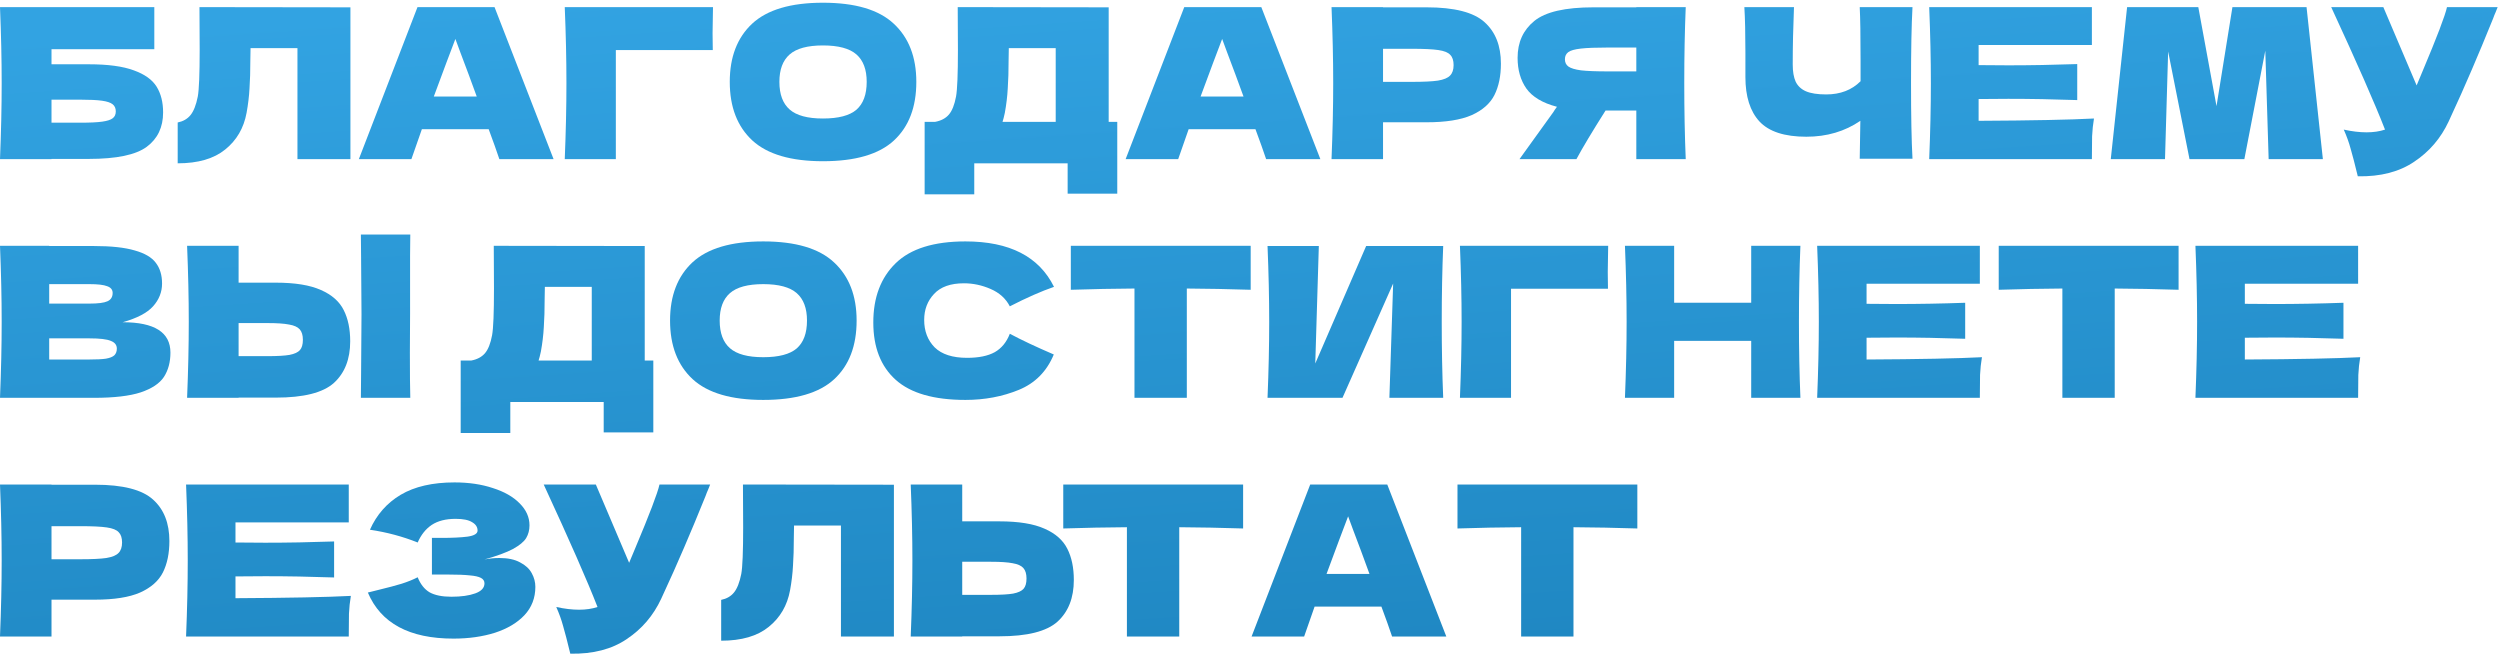
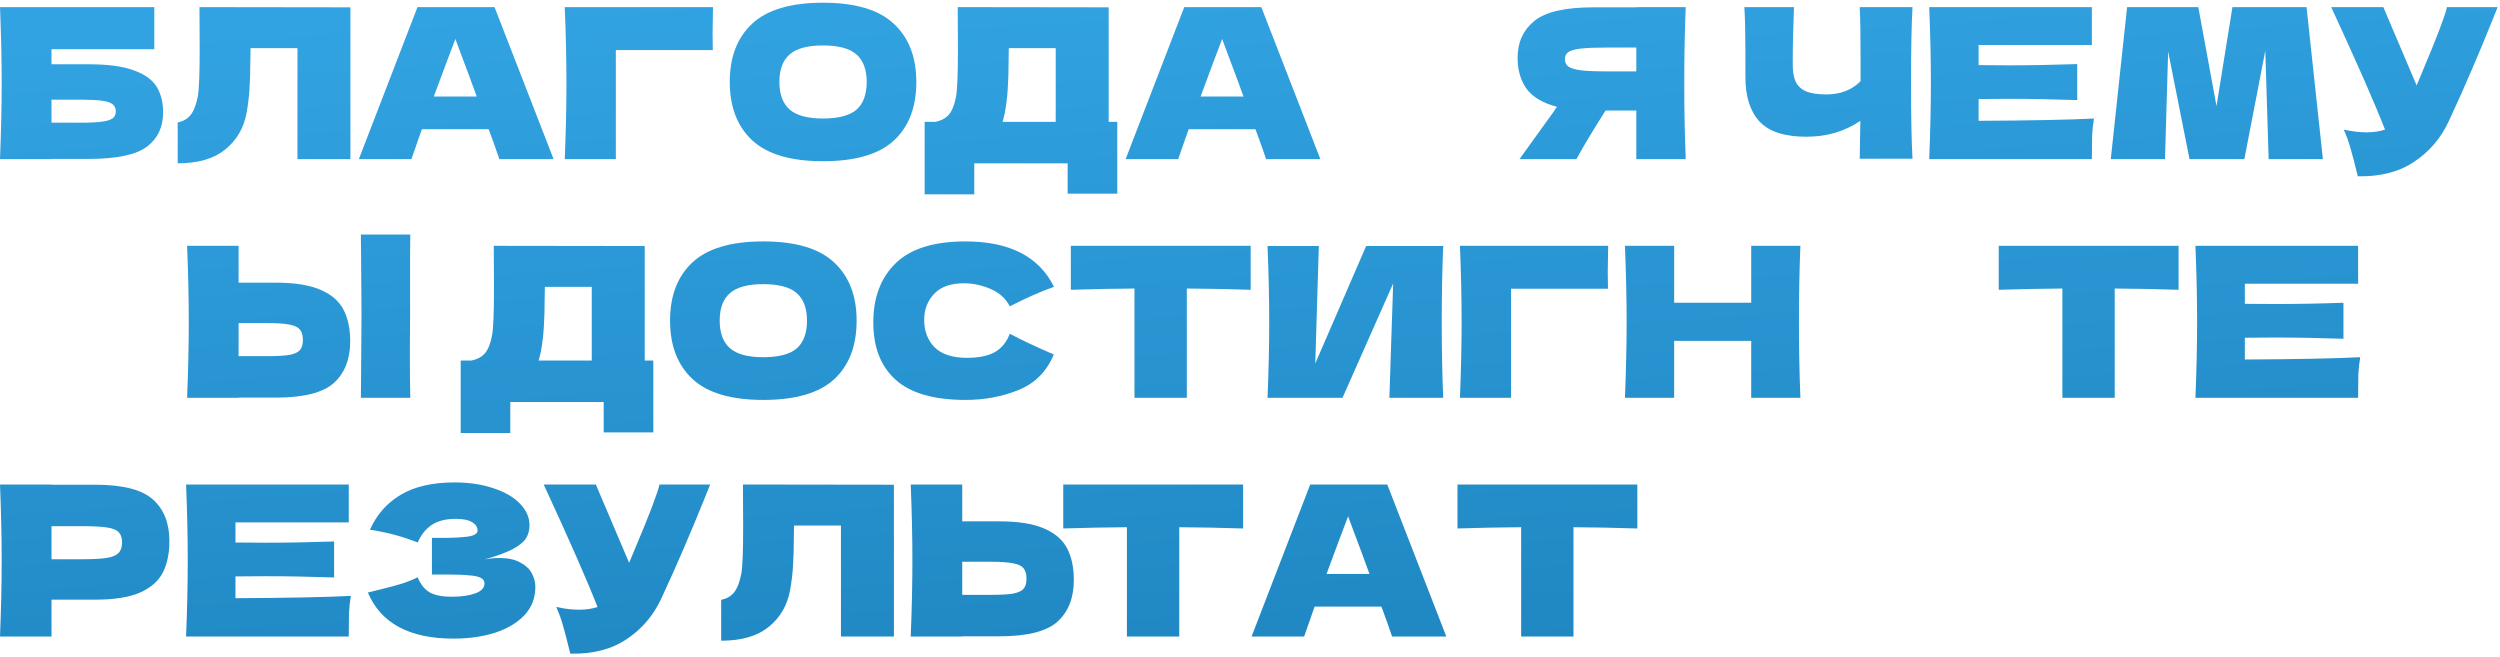
<svg xmlns="http://www.w3.org/2000/svg" width="597" height="157" viewBox="0 0 597 157" fill="none">
  <path d="M21.2 15.35C25.767 15.35 29.35 15.833 31.95 16.8C34.55 17.733 36.367 19.033 37.4 20.7C38.433 22.367 38.95 24.417 38.95 26.85C38.95 30.383 37.65 33.117 35.05 35.05C32.45 36.983 27.833 37.95 21.2 37.95H12.3V38H0C0.267 31.533 0.4 25.483 0.4 19.85C0.4 14.217 0.267 8.167 0 1.7H36.85V11.75H12.3V15.35H21.2ZM19.2 29.3C21.5 29.3 23.233 29.217 24.4 29.05C25.6 28.883 26.433 28.617 26.9 28.25C27.4 27.883 27.65 27.333 27.65 26.6C27.65 25.867 27.4 25.3 26.9 24.9C26.4 24.5 25.55 24.217 24.35 24.05C23.15 23.883 21.433 23.8 19.2 23.8H12.3V29.3H19.2Z" fill="url(#paint0_linear_166_185)" />
  <path d="M83.682 38H71.032V11.5H59.832L59.782 14.4C59.782 16.933 59.715 19.167 59.582 21.1C59.482 23 59.248 24.95 58.882 26.95C58.215 30.583 56.515 33.5 53.782 35.7C51.082 37.9 47.298 39 42.432 39V29.25C43.732 28.983 44.748 28.4 45.482 27.5C46.248 26.567 46.832 25.083 47.232 23.05C47.532 21.417 47.682 17.7 47.682 11.9L47.632 1.7L83.682 1.75V38Z" fill="url(#paint1_linear_166_185)" />
  <path d="M119.245 38C118.612 36.1 117.762 33.717 116.695 30.85H100.745L98.245 38H85.695L99.695 1.7H118.095L132.195 38H119.245ZM113.845 23.05C112.579 19.55 111.279 16.05 109.945 12.55L108.745 9.3C107.579 12.333 105.862 16.917 103.595 23.05H113.845Z" fill="url(#paint2_linear_166_185)" />
  <path d="M147.063 38H134.863C135.13 31.5 135.263 25.45 135.263 19.85C135.263 14.217 135.13 8.167 134.863 1.7H170.263C170.197 4.433 170.163 6.517 170.163 7.95C170.163 9.717 170.18 11.05 170.213 11.95H147.063V38Z" fill="url(#paint3_linear_166_185)" />
  <path d="M196.518 38.5C188.884 38.5 183.268 36.85 179.668 33.55C176.068 30.217 174.268 25.55 174.268 19.55C174.268 13.617 176.051 8.983 179.618 5.65C183.218 2.317 188.851 0.65 196.518 0.65C204.218 0.65 209.851 2.317 213.418 5.65C217.018 8.983 218.818 13.617 218.818 19.55C218.818 25.583 217.034 30.25 213.468 33.55C209.901 36.85 204.251 38.5 196.518 38.5ZM196.518 28.3C200.218 28.3 202.884 27.6 204.518 26.2C206.151 24.767 206.968 22.55 206.968 19.55C206.968 16.617 206.151 14.433 204.518 13C202.884 11.567 200.218 10.85 196.518 10.85C192.851 10.85 190.201 11.567 188.568 13C186.934 14.433 186.118 16.617 186.118 19.55C186.118 22.517 186.934 24.717 188.568 26.15C190.201 27.583 192.851 28.3 196.518 28.3Z" fill="url(#paint4_linear_166_185)" />
  <path d="M264.753 29.1H266.803V46.25H254.953V39H232.653V46.4H220.803V29.1H223.303C224.736 28.833 225.836 28.25 226.603 27.35C227.369 26.45 227.936 25.017 228.303 23.05C228.603 21.417 228.753 17.7 228.753 11.9L228.703 1.7L264.753 1.75V29.1ZM239.953 26.95C239.753 27.883 239.569 28.6 239.403 29.1H252.103V11.5H240.903L240.853 14.4C240.853 16.933 240.786 19.167 240.653 21.1C240.553 23 240.319 24.95 239.953 26.95Z" fill="url(#paint5_linear_166_185)" />
  <path d="M302.351 38C301.717 36.1 300.867 33.717 299.801 30.85H283.851L281.351 38H268.801L282.801 1.7H301.201L315.301 38H302.351ZM296.951 23.05C295.684 19.55 294.384 16.05 293.051 12.55L291.851 9.3C290.684 12.333 288.967 16.917 286.701 23.05H296.951Z" fill="url(#paint6_linear_166_185)" />
-   <path d="M340.669 1.75C347.302 1.75 351.919 2.933 354.519 5.3C357.119 7.633 358.419 10.933 358.419 15.2C358.419 18.133 357.902 20.633 356.869 22.7C355.835 24.733 354.019 26.333 351.419 27.5C348.819 28.633 345.235 29.2 340.669 29.2H330.269V38H317.969C318.235 31.533 318.369 25.483 318.369 19.85C318.369 14.217 318.235 8.167 317.969 1.7H330.269V1.75H340.669ZM337.169 19.55C339.935 19.55 342.002 19.45 343.369 19.25C344.769 19.017 345.735 18.617 346.269 18.05C346.835 17.483 347.119 16.65 347.119 15.55C347.119 14.45 346.852 13.633 346.319 13.1C345.819 12.533 344.869 12.15 343.469 11.95C342.102 11.75 340.002 11.65 337.169 11.65H330.269V19.55H337.169Z" fill="url(#paint7_linear_166_185)" />
  <path d="M402.552 1.7C402.319 7.333 402.202 13.383 402.202 19.85C402.202 26.317 402.319 32.367 402.552 38H390.752V26.4H383.402C380.236 31.4 377.919 35.267 376.452 38H362.852L370.952 26.75C371.119 26.45 371.402 26.033 371.802 25.5C368.369 24.6 365.936 23.15 364.502 21.15C363.102 19.15 362.402 16.7 362.402 13.8C362.402 10.1 363.736 7.167 366.402 5C369.069 2.833 373.769 1.75 380.502 1.75H390.752V1.7H402.552ZM390.752 17.05V11.35H384.002C381.136 11.35 378.969 11.433 377.502 11.6C376.036 11.767 375.036 12.05 374.502 12.45C373.969 12.85 373.702 13.417 373.702 14.15C373.702 14.917 373.986 15.5 374.552 15.9C375.119 16.3 376.119 16.6 377.552 16.8C379.019 16.967 381.169 17.05 384.002 17.05H390.752Z" fill="url(#paint8_linear_166_185)" />
  <path d="M456.703 1.7C456.469 5.9 456.353 11.933 456.353 19.8C456.353 27.667 456.469 33.7 456.703 37.9H444.103L444.253 28.85C440.553 31.383 436.253 32.65 431.353 32.65C426.153 32.65 422.419 31.433 420.153 29C417.919 26.567 416.803 23.033 416.803 18.4V12.5C416.803 7.967 416.719 4.367 416.553 1.7H428.403C428.203 6.6 428.103 11.167 428.103 15.4C428.103 17.1 428.336 18.467 428.803 19.5C429.303 20.533 430.119 21.3 431.253 21.8C432.419 22.3 434.036 22.55 436.103 22.55C439.469 22.55 442.203 21.5 444.303 19.4V14.5C444.303 8.533 444.236 4.267 444.103 1.7H456.703Z" fill="url(#paint9_linear_166_185)" />
  <path d="M472.493 28.85C485.16 28.783 494.343 28.6 500.043 28.3C499.81 29.667 499.66 31.083 499.593 32.55C499.56 33.983 499.543 35.8 499.543 38H460.693C460.96 31.533 461.093 25.483 461.093 19.85C461.093 14.217 460.96 8.167 460.693 1.7H499.543V10.75H472.493V15.55C474.093 15.583 476.46 15.6 479.593 15.6C484.893 15.6 490.377 15.5 496.043 15.3V23.9C490.377 23.7 484.893 23.6 479.593 23.6C476.46 23.6 474.093 23.617 472.493 23.65V28.85Z" fill="url(#paint10_linear_166_185)" />
  <path d="M550.803 1.7L554.703 38H541.753L540.953 12.1L535.953 38H522.853L517.753 12.3L517.003 38H504.053L507.953 1.7H524.953L529.303 25.35L533.103 1.7H550.803Z" fill="url(#paint11_linear_166_185)" />
  <path d="M596.441 1.7C596.308 2.067 596.141 2.483 595.941 2.95C595.741 3.383 595.541 3.883 595.341 4.45C593.508 8.983 591.808 13.067 590.241 16.7C588.708 20.3 586.875 24.4 584.741 29C582.875 33 580.141 36.2 576.541 38.6C572.975 41.033 568.475 42.2 563.041 42.1C562.341 39.2 561.775 37.017 561.341 35.55C560.941 34.05 560.391 32.517 559.691 30.95C561.658 31.383 563.475 31.6 565.141 31.6C566.775 31.6 568.241 31.383 569.541 30.95C567.141 24.783 562.858 15.033 556.691 1.7H569.141L577.091 20.4L578.491 17.05C581.958 8.817 583.908 3.7 584.341 1.7H596.441Z" fill="url(#paint12_linear_166_185)" />
-   <path d="M29.3 76.95C36.9 76.95 40.7 79.367 40.7 84.2C40.7 86.467 40.183 88.4 39.15 90C38.117 91.567 36.267 92.8 33.6 93.7C30.933 94.567 27.233 95 22.5 95H0C0.267 88.533 0.4 82.483 0.4 76.85C0.4 71.217 0.267 65.167 0 58.7H11.75V58.75H22.4C26.533 58.75 29.783 59.1 32.15 59.8C34.55 60.467 36.233 61.45 37.2 62.75C38.2 64.05 38.7 65.7 38.7 67.7C38.7 69.733 37.983 71.55 36.55 73.15C35.15 74.717 32.733 75.983 29.3 76.95ZM11.75 67.85V72.5H21.35C23.417 72.5 24.85 72.317 25.65 71.95C26.483 71.583 26.9 70.917 26.9 69.95C26.9 69.183 26.467 68.65 25.6 68.35C24.767 68.017 23.35 67.85 21.35 67.85H11.75ZM21.35 85.85C23.083 85.85 24.4 85.783 25.3 85.65C26.233 85.483 26.9 85.217 27.3 84.85C27.7 84.45 27.9 83.917 27.9 83.25C27.9 82.383 27.417 81.767 26.45 81.4C25.517 81 23.817 80.8 21.35 80.8H11.75V85.85H21.35Z" fill="url(#paint13_linear_166_185)" />
  <path d="M97.928 75C97.894 77 97.878 80.067 97.878 84.2C97.878 89.167 97.911 92.767 97.978 95H86.178L86.228 89.35C86.294 83.15 86.328 78.367 86.328 75C86.328 71.8 86.294 67.267 86.228 61.4L86.178 56H97.978C97.944 57.067 97.928 58.733 97.928 61V75ZM65.878 67.5C70.444 67.5 74.028 68.083 76.628 69.25C79.228 70.383 81.044 71.983 82.078 74.05C83.111 76.083 83.628 78.567 83.628 81.5C83.628 85.767 82.328 89.083 79.728 91.45C77.128 93.783 72.511 94.95 65.878 94.95H56.978V95H44.678C44.944 88.533 45.078 82.483 45.078 76.85C45.078 71.217 44.944 65.167 44.678 58.7H56.978V67.5H65.878ZM63.878 85.05C66.211 85.05 67.961 84.95 69.128 84.75C70.328 84.517 71.161 84.133 71.628 83.6C72.094 83.067 72.328 82.25 72.328 81.15C72.328 80.05 72.078 79.217 71.578 78.65C71.078 78.083 70.228 77.7 69.028 77.5C67.861 77.267 66.144 77.15 63.878 77.15H56.978V85.05H63.878Z" fill="url(#paint14_linear_166_185)" />
  <path d="M153.962 86.1H156.012V103.25H144.162V96H121.862V103.4H110.012V86.1H112.512C113.945 85.833 115.045 85.25 115.812 84.35C116.578 83.45 117.145 82.017 117.512 80.05C117.812 78.417 117.962 74.7 117.962 68.9L117.912 58.7L153.962 58.75V86.1ZM129.162 83.95C128.962 84.883 128.778 85.6 128.612 86.1H141.312V68.5H130.112L130.062 71.4C130.062 73.933 129.995 76.167 129.862 78.1C129.762 80 129.528 81.95 129.162 83.95Z" fill="url(#paint15_linear_166_185)" />
  <path d="M182.26 95.5C174.626 95.5 169.01 93.85 165.41 90.55C161.81 87.217 160.01 82.55 160.01 76.55C160.01 70.617 161.793 65.983 165.36 62.65C168.96 59.317 174.593 57.65 182.26 57.65C189.96 57.65 195.593 59.317 199.16 62.65C202.76 65.983 204.56 70.617 204.56 76.55C204.56 82.583 202.776 87.25 199.21 90.55C195.643 93.85 189.993 95.5 182.26 95.5ZM182.26 85.3C185.96 85.3 188.626 84.6 190.26 83.2C191.893 81.767 192.71 79.55 192.71 76.55C192.71 73.617 191.893 71.433 190.26 70C188.626 68.567 185.96 67.85 182.26 67.85C178.593 67.85 175.943 68.567 174.31 70C172.676 71.433 171.86 73.617 171.86 76.55C171.86 79.517 172.676 81.717 174.31 83.15C175.943 84.583 178.593 85.3 182.26 85.3Z" fill="url(#paint16_linear_166_185)" />
  <path d="M230.545 95.5C223.012 95.5 217.462 93.9 213.895 90.7C210.328 87.5 208.545 82.933 208.545 77C208.545 71.033 210.328 66.317 213.895 62.85C217.462 59.383 223.012 57.65 230.545 57.65C241.078 57.65 248.128 61.267 251.695 68.5C248.695 69.533 245.178 71.083 241.145 73.15C240.178 71.283 238.645 69.9 236.545 69C234.478 68.1 232.362 67.65 230.195 67.65C226.995 67.65 224.612 68.5 223.045 70.2C221.478 71.867 220.695 73.933 220.695 76.4C220.695 79.067 221.528 81.25 223.195 82.95C224.895 84.617 227.478 85.45 230.945 85.45C233.712 85.45 235.912 85 237.545 84.1C239.178 83.167 240.378 81.7 241.145 79.7C243.878 81.167 247.378 82.817 251.645 84.65C249.978 88.683 247.195 91.5 243.295 93.1C239.395 94.7 235.145 95.5 230.545 95.5Z" fill="url(#paint17_linear_166_185)" />
  <path d="M298.663 69.2C293.43 69.033 288.346 68.933 283.413 68.9V95H270.913V68.9C265.946 68.933 260.88 69.033 255.713 69.2V58.7H298.663V69.2Z" fill="url(#paint18_linear_166_185)" />
  <path d="M314.936 58.75L314.086 86.8L326.236 58.75H344.636C344.402 64.383 344.286 70.417 344.286 76.85C344.286 83.317 344.402 89.367 344.636 95H331.786L332.686 67.7L320.586 95H302.686C302.952 88.533 303.086 82.483 303.086 76.85C303.086 71.25 302.952 65.217 302.686 58.75H314.936Z" fill="url(#paint19_linear_166_185)" />
  <path d="M360.833 95H348.633C348.899 88.5 349.033 82.45 349.033 76.85C349.033 71.217 348.899 65.167 348.633 58.7H384.033C383.966 61.433 383.933 63.517 383.933 64.95C383.933 66.717 383.949 68.05 383.983 68.95H360.833V95Z" fill="url(#paint20_linear_166_185)" />
  <path d="M429.937 58.7C429.704 64.333 429.587 70.383 429.587 76.85C429.587 83.317 429.704 89.367 429.937 95H418.187V81.4H399.787V95H388.037C388.304 88.533 388.437 82.483 388.437 76.85C388.437 71.217 388.304 65.167 388.037 58.7H399.787V72.3H418.187V58.7H429.937Z" fill="url(#paint21_linear_166_185)" />
-   <path d="M445.736 85.85C458.402 85.783 467.586 85.6 473.286 85.3C473.052 86.667 472.902 88.083 472.836 89.55C472.802 90.983 472.786 92.8 472.786 95H433.936C434.202 88.533 434.336 82.483 434.336 76.85C434.336 71.217 434.202 65.167 433.936 58.7H472.786V67.75H445.736V72.55C447.336 72.583 449.702 72.6 452.836 72.6C458.136 72.6 463.619 72.5 469.286 72.3V80.9C463.619 80.7 458.136 80.6 452.836 80.6C449.702 80.6 447.336 80.617 445.736 80.65V85.85Z" fill="url(#paint22_linear_166_185)" />
  <path d="M520.245 69.2C515.012 69.033 509.928 68.933 504.995 68.9V95H492.495V68.9C487.528 68.933 482.462 69.033 477.295 69.2V58.7H520.245V69.2Z" fill="url(#paint23_linear_166_185)" />
  <path d="M536.068 85.85C548.734 85.783 557.918 85.6 563.618 85.3C563.384 86.667 563.234 88.083 563.168 89.55C563.134 90.983 563.118 92.8 563.118 95H524.268C524.534 88.533 524.668 82.483 524.668 76.85C524.668 71.217 524.534 65.167 524.268 58.7H563.118V67.75H536.068V72.55C537.668 72.583 540.034 72.6 543.168 72.6C548.468 72.6 553.951 72.5 559.618 72.3V80.9C553.951 80.7 548.468 80.6 543.168 80.6C540.034 80.6 537.668 80.617 536.068 80.65V85.85Z" fill="url(#paint24_linear_166_185)" />
  <path d="M22.7 115.75C29.333 115.75 33.95 116.933 36.55 119.3C39.15 121.633 40.45 124.933 40.45 129.2C40.45 132.133 39.933 134.633 38.9 136.7C37.867 138.733 36.05 140.333 33.45 141.5C30.85 142.633 27.267 143.2 22.7 143.2H12.3V152H0C0.267 145.533 0.4 139.483 0.4 133.85C0.4 128.217 0.267 122.167 0 115.7H12.3V115.75H22.7ZM19.2 133.55C21.967 133.55 24.033 133.45 25.4 133.25C26.8 133.017 27.767 132.617 28.3 132.05C28.867 131.483 29.15 130.65 29.15 129.55C29.15 128.45 28.883 127.633 28.35 127.1C27.85 126.533 26.9 126.15 25.5 125.95C24.133 125.75 22.033 125.65 19.2 125.65H12.3V133.55H19.2Z" fill="url(#paint25_linear_166_185)" />
  <path d="M56.234 142.85C68.9 142.783 78.084 142.6 83.784 142.3C83.55 143.667 83.4 145.083 83.334 146.55C83.3 147.983 83.284 149.8 83.284 152H44.434C44.7 145.533 44.834 139.483 44.834 133.85C44.834 128.217 44.7 122.167 44.434 115.7H83.284V124.75H56.234V129.55C57.834 129.583 60.2 129.6 63.334 129.6C68.634 129.6 74.117 129.5 79.784 129.3V137.9C74.117 137.7 68.634 137.6 63.334 137.6C60.2 137.6 57.834 137.617 56.234 137.65V142.85Z" fill="url(#paint26_linear_166_185)" />
  <path d="M115.693 133.6C116.893 133.367 118.076 133.25 119.243 133.25C121.276 133.25 122.926 133.6 124.193 134.3C125.493 134.967 126.426 135.833 126.993 136.9C127.56 137.933 127.843 139.017 127.843 140.15C127.843 142.783 126.976 145.033 125.243 146.9C123.51 148.733 121.16 150.133 118.193 151.1C115.226 152.033 111.926 152.5 108.293 152.5C97.76 152.5 90.943 148.833 87.843 141.5L90.643 140.8C92.71 140.3 94.46 139.833 95.893 139.4C97.36 138.933 98.643 138.417 99.743 137.85C100.41 139.517 101.36 140.717 102.593 141.45C103.86 142.15 105.593 142.5 107.793 142.5C110.126 142.5 112.026 142.233 113.493 141.7C114.96 141.167 115.693 140.367 115.693 139.3C115.693 138.733 115.41 138.3 114.843 138C114.276 137.7 113.376 137.5 112.143 137.4C110.91 137.267 109.176 137.2 106.943 137.2H103.143V128.45H105.443C107.976 128.45 110.043 128.35 111.643 128.15C113.243 127.917 114.043 127.433 114.043 126.7C114.043 125.867 113.61 125.2 112.743 124.7C111.91 124.167 110.593 123.9 108.793 123.9C106.46 123.9 104.56 124.383 103.093 125.35C101.66 126.317 100.543 127.717 99.743 129.55C96.176 128.117 92.376 127.1 88.343 126.5C89.943 122.9 92.393 120.117 95.693 118.15C99.026 116.183 103.31 115.2 108.543 115.2C111.943 115.2 114.993 115.65 117.693 116.55C120.426 117.417 122.56 118.633 124.093 120.2C125.66 121.767 126.443 123.517 126.443 125.45C126.443 126.583 126.176 127.6 125.643 128.5C125.11 129.367 124.06 130.233 122.493 131.1C120.926 131.933 118.66 132.767 115.693 133.6Z" fill="url(#paint27_linear_166_185)" />
  <path d="M169.586 115.7C169.453 116.067 169.286 116.483 169.086 116.95C168.886 117.383 168.686 117.883 168.486 118.45C166.653 122.983 164.953 127.067 163.386 130.7C161.853 134.3 160.019 138.4 157.886 143C156.019 147 153.286 150.2 149.686 152.6C146.119 155.033 141.619 156.2 136.186 156.1C135.486 153.2 134.919 151.017 134.486 149.55C134.086 148.05 133.536 146.517 132.836 144.95C134.803 145.383 136.619 145.6 138.286 145.6C139.919 145.6 141.386 145.383 142.686 144.95C140.286 138.783 136.003 129.033 129.836 115.7H142.286L150.236 134.4L151.636 131.05C155.103 122.817 157.053 117.7 157.486 115.7H169.586Z" fill="url(#paint28_linear_166_185)" />
  <path d="M213.467 152H200.817V125.5H189.617L189.567 128.4C189.567 130.933 189.5 133.167 189.367 135.1C189.267 137 189.033 138.95 188.667 140.95C188 144.583 186.3 147.5 183.567 149.7C180.867 151.9 177.083 153 172.217 153V143.25C173.517 142.983 174.533 142.4 175.267 141.5C176.033 140.567 176.617 139.083 177.017 137.05C177.317 135.417 177.467 131.7 177.467 125.9L177.417 115.7L213.467 115.75V152Z" fill="url(#paint29_linear_166_185)" />
  <path d="M238.68 124.5C243.247 124.5 246.83 125.083 249.43 126.25C252.03 127.383 253.847 128.983 254.88 131.05C255.914 133.083 256.43 135.567 256.43 138.5C256.43 142.767 255.13 146.083 252.53 148.45C249.93 150.783 245.314 151.95 238.68 151.95H229.78V152H217.48C217.747 145.533 217.88 139.483 217.88 133.85C217.88 128.217 217.747 122.167 217.48 115.7H229.78V124.5H238.68ZM236.68 142.05C239.014 142.05 240.764 141.95 241.93 141.75C243.13 141.517 243.964 141.133 244.43 140.6C244.897 140.067 245.13 139.25 245.13 138.15C245.13 137.05 244.88 136.217 244.38 135.65C243.88 135.083 243.03 134.7 241.83 134.5C240.664 134.267 238.947 134.15 236.68 134.15H229.78V142.05H236.68Z" fill="url(#paint30_linear_166_185)" />
  <path d="M296.856 126.2C291.623 126.033 286.54 125.933 281.606 125.9V152H269.106V125.9C264.14 125.933 259.073 126.033 253.906 126.2V115.7H296.856V126.2Z" fill="url(#paint31_linear_166_185)" />
  <path d="M332.429 152C331.796 150.1 330.946 147.717 329.879 144.85H313.929L311.429 152H298.879L312.879 115.7H331.279L345.379 152H332.429ZM327.029 137.05C325.762 133.55 324.462 130.05 323.129 126.55L321.929 123.3C320.762 126.333 319.046 130.917 316.779 137.05H327.029Z" fill="url(#paint32_linear_166_185)" />
  <path d="M390.997 126.2C385.764 126.033 380.68 125.933 375.747 125.9V152H363.247V125.9C358.28 125.933 353.214 126.033 348.047 126.2V115.7H390.997V126.2Z" fill="url(#paint33_linear_166_185)" />
  <defs>
    <linearGradient id="paint0_linear_166_185" x1="312.5" y1="-12" x2="326.975" y2="202.683" gradientUnits="userSpaceOnUse">
      <stop stop-color="#32A3E2" />
      <stop offset="1" stop-color="#1A80BA" />
    </linearGradient>
    <linearGradient id="paint1_linear_166_185" x1="312.5" y1="-12" x2="326.975" y2="202.683" gradientUnits="userSpaceOnUse">
      <stop stop-color="#32A3E2" />
      <stop offset="1" stop-color="#1A80BA" />
    </linearGradient>
    <linearGradient id="paint2_linear_166_185" x1="312.5" y1="-12" x2="326.975" y2="202.683" gradientUnits="userSpaceOnUse">
      <stop stop-color="#32A3E2" />
      <stop offset="1" stop-color="#1A80BA" />
    </linearGradient>
    <linearGradient id="paint3_linear_166_185" x1="312.5" y1="-12" x2="326.975" y2="202.683" gradientUnits="userSpaceOnUse">
      <stop stop-color="#32A3E2" />
      <stop offset="1" stop-color="#1A80BA" />
    </linearGradient>
    <linearGradient id="paint4_linear_166_185" x1="312.5" y1="-12" x2="326.975" y2="202.683" gradientUnits="userSpaceOnUse">
      <stop stop-color="#32A3E2" />
      <stop offset="1" stop-color="#1A80BA" />
    </linearGradient>
    <linearGradient id="paint5_linear_166_185" x1="312.5" y1="-12" x2="326.975" y2="202.683" gradientUnits="userSpaceOnUse">
      <stop stop-color="#32A3E2" />
      <stop offset="1" stop-color="#1A80BA" />
    </linearGradient>
    <linearGradient id="paint6_linear_166_185" x1="312.5" y1="-12" x2="326.975" y2="202.683" gradientUnits="userSpaceOnUse">
      <stop stop-color="#32A3E2" />
      <stop offset="1" stop-color="#1A80BA" />
    </linearGradient>
    <linearGradient id="paint7_linear_166_185" x1="312.5" y1="-12" x2="326.975" y2="202.683" gradientUnits="userSpaceOnUse">
      <stop stop-color="#32A3E2" />
      <stop offset="1" stop-color="#1A80BA" />
    </linearGradient>
    <linearGradient id="paint8_linear_166_185" x1="312.5" y1="-12" x2="326.975" y2="202.683" gradientUnits="userSpaceOnUse">
      <stop stop-color="#32A3E2" />
      <stop offset="1" stop-color="#1A80BA" />
    </linearGradient>
    <linearGradient id="paint9_linear_166_185" x1="312.5" y1="-12" x2="326.975" y2="202.683" gradientUnits="userSpaceOnUse">
      <stop stop-color="#32A3E2" />
      <stop offset="1" stop-color="#1A80BA" />
    </linearGradient>
    <linearGradient id="paint10_linear_166_185" x1="312.5" y1="-12" x2="326.975" y2="202.683" gradientUnits="userSpaceOnUse">
      <stop stop-color="#32A3E2" />
      <stop offset="1" stop-color="#1A80BA" />
    </linearGradient>
    <linearGradient id="paint11_linear_166_185" x1="312.5" y1="-12" x2="326.975" y2="202.683" gradientUnits="userSpaceOnUse">
      <stop stop-color="#32A3E2" />
      <stop offset="1" stop-color="#1A80BA" />
    </linearGradient>
    <linearGradient id="paint12_linear_166_185" x1="312.5" y1="-12" x2="326.975" y2="202.683" gradientUnits="userSpaceOnUse">
      <stop stop-color="#32A3E2" />
      <stop offset="1" stop-color="#1A80BA" />
    </linearGradient>
    <linearGradient id="paint13_linear_166_185" x1="312.5" y1="-12" x2="326.975" y2="202.683" gradientUnits="userSpaceOnUse">
      <stop stop-color="#32A3E2" />
      <stop offset="1" stop-color="#1A80BA" />
    </linearGradient>
    <linearGradient id="paint14_linear_166_185" x1="312.5" y1="-12" x2="326.975" y2="202.683" gradientUnits="userSpaceOnUse">
      <stop stop-color="#32A3E2" />
      <stop offset="1" stop-color="#1A80BA" />
    </linearGradient>
    <linearGradient id="paint15_linear_166_185" x1="312.5" y1="-12" x2="326.975" y2="202.683" gradientUnits="userSpaceOnUse">
      <stop stop-color="#32A3E2" />
      <stop offset="1" stop-color="#1A80BA" />
    </linearGradient>
    <linearGradient id="paint16_linear_166_185" x1="312.5" y1="-12" x2="326.975" y2="202.683" gradientUnits="userSpaceOnUse">
      <stop stop-color="#32A3E2" />
      <stop offset="1" stop-color="#1A80BA" />
    </linearGradient>
    <linearGradient id="paint17_linear_166_185" x1="312.5" y1="-12" x2="326.975" y2="202.683" gradientUnits="userSpaceOnUse">
      <stop stop-color="#32A3E2" />
      <stop offset="1" stop-color="#1A80BA" />
    </linearGradient>
    <linearGradient id="paint18_linear_166_185" x1="312.5" y1="-12" x2="326.975" y2="202.683" gradientUnits="userSpaceOnUse">
      <stop stop-color="#32A3E2" />
      <stop offset="1" stop-color="#1A80BA" />
    </linearGradient>
    <linearGradient id="paint19_linear_166_185" x1="312.5" y1="-12" x2="326.975" y2="202.683" gradientUnits="userSpaceOnUse">
      <stop stop-color="#32A3E2" />
      <stop offset="1" stop-color="#1A80BA" />
    </linearGradient>
    <linearGradient id="paint20_linear_166_185" x1="312.5" y1="-12" x2="326.975" y2="202.683" gradientUnits="userSpaceOnUse">
      <stop stop-color="#32A3E2" />
      <stop offset="1" stop-color="#1A80BA" />
    </linearGradient>
    <linearGradient id="paint21_linear_166_185" x1="312.5" y1="-12" x2="326.975" y2="202.683" gradientUnits="userSpaceOnUse">
      <stop stop-color="#32A3E2" />
      <stop offset="1" stop-color="#1A80BA" />
    </linearGradient>
    <linearGradient id="paint22_linear_166_185" x1="312.5" y1="-12" x2="326.975" y2="202.683" gradientUnits="userSpaceOnUse">
      <stop stop-color="#32A3E2" />
      <stop offset="1" stop-color="#1A80BA" />
    </linearGradient>
    <linearGradient id="paint23_linear_166_185" x1="312.5" y1="-12" x2="326.975" y2="202.683" gradientUnits="userSpaceOnUse">
      <stop stop-color="#32A3E2" />
      <stop offset="1" stop-color="#1A80BA" />
    </linearGradient>
    <linearGradient id="paint24_linear_166_185" x1="312.5" y1="-12" x2="326.975" y2="202.683" gradientUnits="userSpaceOnUse">
      <stop stop-color="#32A3E2" />
      <stop offset="1" stop-color="#1A80BA" />
    </linearGradient>
    <linearGradient id="paint25_linear_166_185" x1="312.5" y1="-12" x2="326.975" y2="202.683" gradientUnits="userSpaceOnUse">
      <stop stop-color="#32A3E2" />
      <stop offset="1" stop-color="#1A80BA" />
    </linearGradient>
    <linearGradient id="paint26_linear_166_185" x1="312.5" y1="-12" x2="326.975" y2="202.683" gradientUnits="userSpaceOnUse">
      <stop stop-color="#32A3E2" />
      <stop offset="1" stop-color="#1A80BA" />
    </linearGradient>
    <linearGradient id="paint27_linear_166_185" x1="312.5" y1="-12" x2="326.975" y2="202.683" gradientUnits="userSpaceOnUse">
      <stop stop-color="#32A3E2" />
      <stop offset="1" stop-color="#1A80BA" />
    </linearGradient>
    <linearGradient id="paint28_linear_166_185" x1="312.5" y1="-12" x2="326.975" y2="202.683" gradientUnits="userSpaceOnUse">
      <stop stop-color="#32A3E2" />
      <stop offset="1" stop-color="#1A80BA" />
    </linearGradient>
    <linearGradient id="paint29_linear_166_185" x1="312.5" y1="-12" x2="326.975" y2="202.683" gradientUnits="userSpaceOnUse">
      <stop stop-color="#32A3E2" />
      <stop offset="1" stop-color="#1A80BA" />
    </linearGradient>
    <linearGradient id="paint30_linear_166_185" x1="312.5" y1="-12" x2="326.975" y2="202.683" gradientUnits="userSpaceOnUse">
      <stop stop-color="#32A3E2" />
      <stop offset="1" stop-color="#1A80BA" />
    </linearGradient>
    <linearGradient id="paint31_linear_166_185" x1="312.5" y1="-12" x2="326.975" y2="202.683" gradientUnits="userSpaceOnUse">
      <stop stop-color="#32A3E2" />
      <stop offset="1" stop-color="#1A80BA" />
    </linearGradient>
    <linearGradient id="paint32_linear_166_185" x1="312.5" y1="-12" x2="326.975" y2="202.683" gradientUnits="userSpaceOnUse">
      <stop stop-color="#32A3E2" />
      <stop offset="1" stop-color="#1A80BA" />
    </linearGradient>
    <linearGradient id="paint33_linear_166_185" x1="312.5" y1="-12" x2="326.975" y2="202.683" gradientUnits="userSpaceOnUse">
      <stop stop-color="#32A3E2" />
      <stop offset="1" stop-color="#1A80BA" />
    </linearGradient>
  </defs>
</svg>